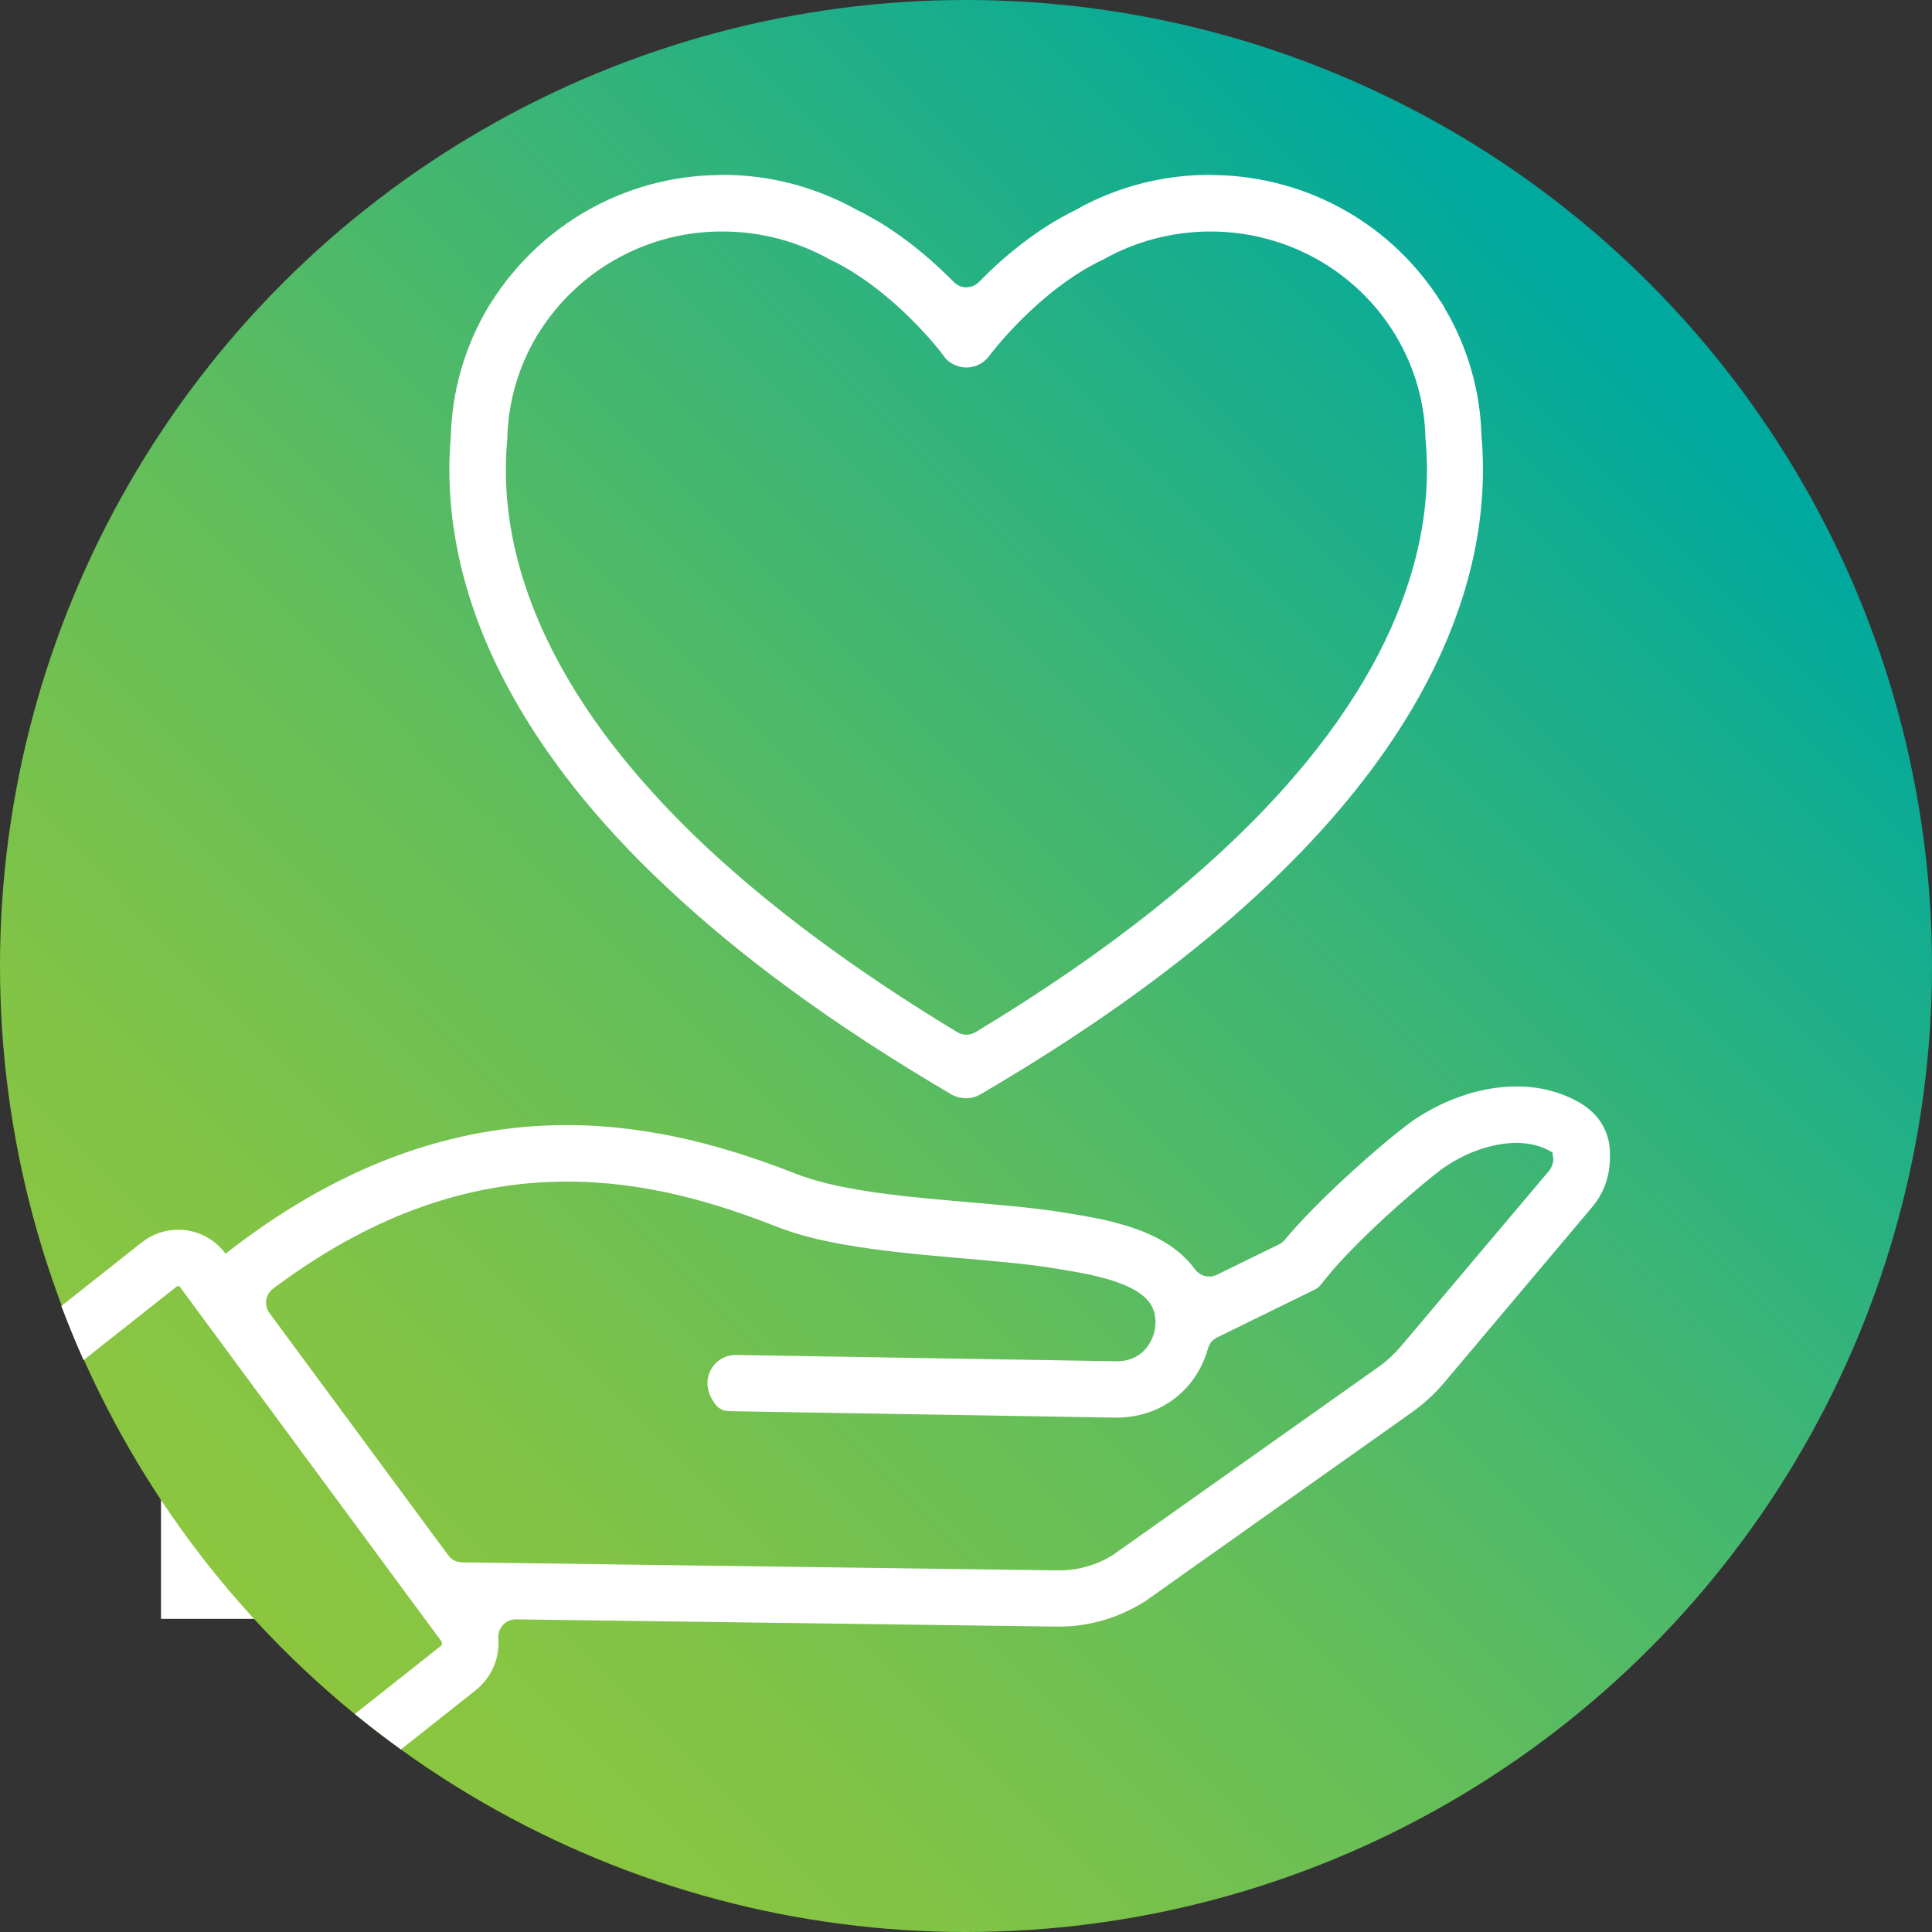
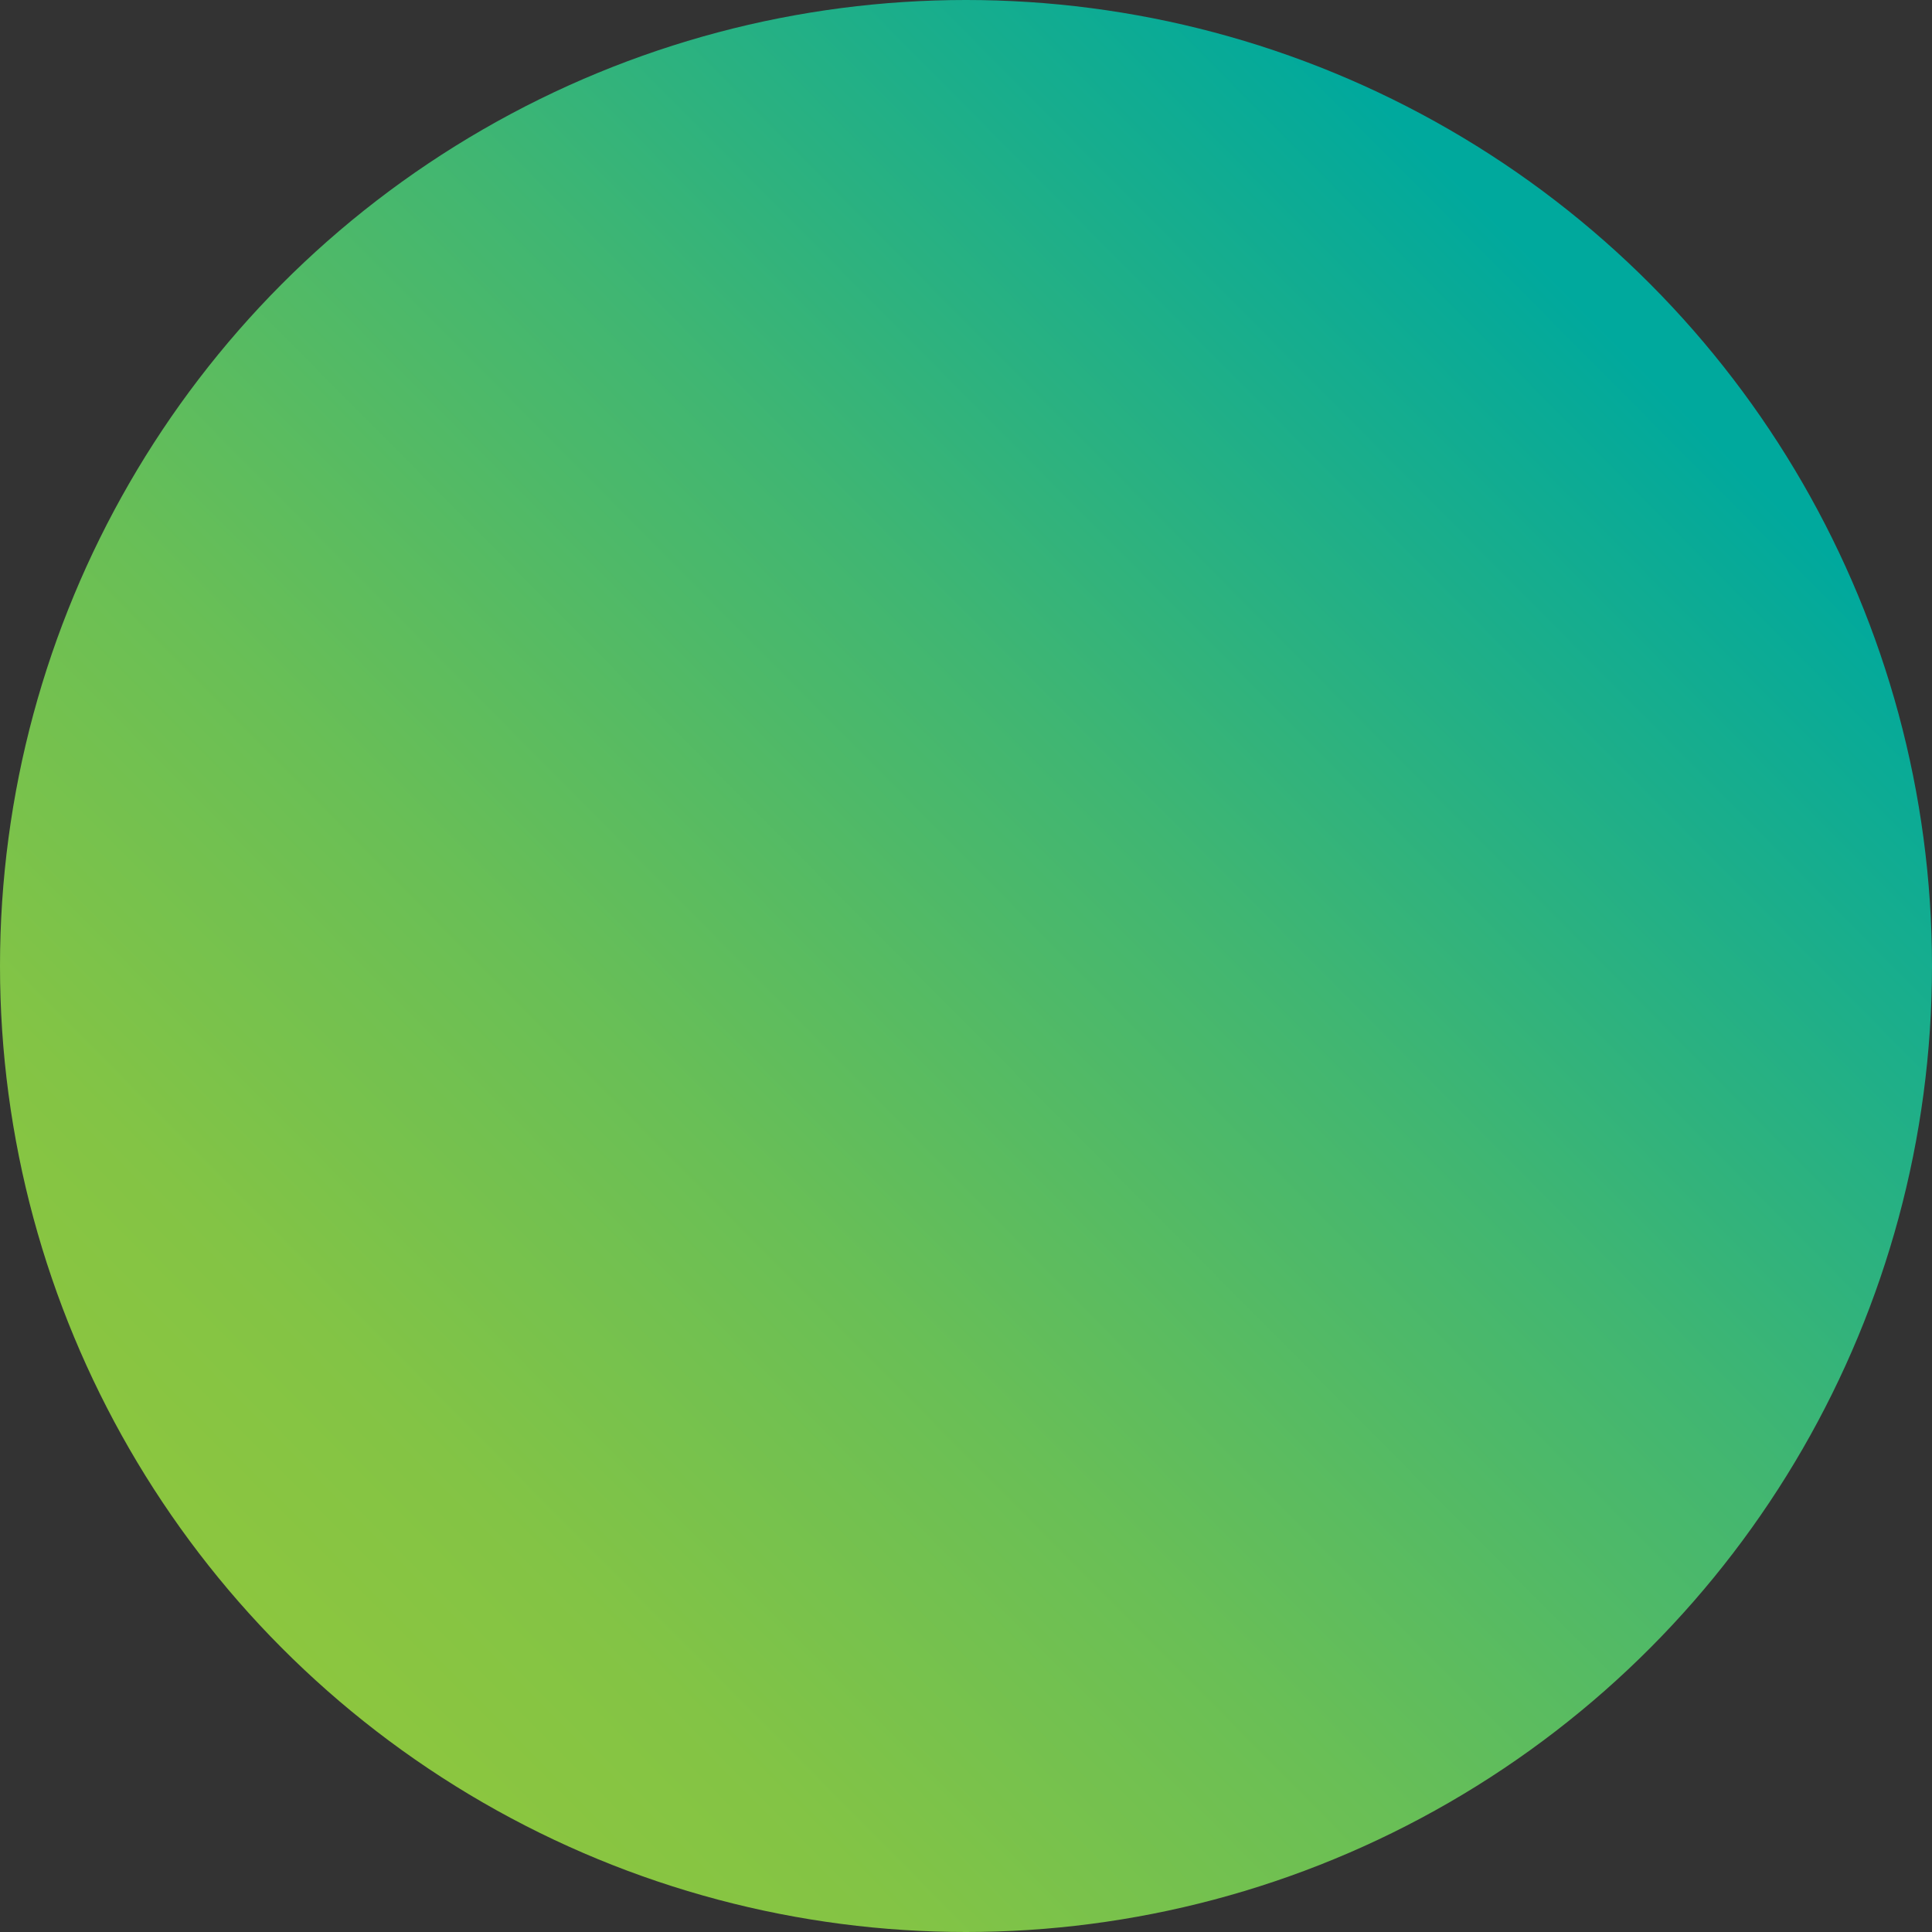
<svg xmlns="http://www.w3.org/2000/svg" version="1.1" id="Warstwa_1" x="0px" y="0px" viewBox="0 0 1200 1200" style="enable-background:new 0 0 1200 1200;" xml:space="preserve">
  <rect x="0" y="0" width="1200" height="1200" fill="#333333" stroke="none" />
  <style type="text/css">
	.st0{fill:#FFFFFF;}
	.st1{fill:url(#SVGID_1_);}
</style>
  <g>
-     <rect x="100" y="874.9" class="st0" width="422" height="130.6" />
-     <polygon class="st0" points="1100,874.9 652.6,874.9 652.6,194.4 802.1,194.4 802.1,744.3 1100,744.3  " />
-   </g>
+     </g>
  <g>
    <linearGradient id="SVGID_1_" gradientUnits="userSpaceOnUse" x1="174.101" y1="1022.623" x2="1003.357" y2="199.746">
      <stop offset="0" style="stop-color:#8CC63F" />
      <stop offset="0.132" style="stop-color:#83C445" />
      <stop offset="0.352" style="stop-color:#69BF56" />
      <stop offset="0.632" style="stop-color:#40B672" />
      <stop offset="0.958" style="stop-color:#07AA98" />
      <stop offset="0.994" style="stop-color:#00A99D" />
    </linearGradient>
    <circle class="st1" cx="600" cy="600" r="600" />
    <g>
      <polygon class="st0" points="981.6,685.1 981.6,685.1 981.6,685.1   " />
-       <path class="st0" d="M609,679.7C737,604.9,814.9,531.9,861,465.3c23.1-33.3,38.1-64.9,47.4-94.2c9.3-29.3,12.7-56.1,12.7-79.5    c0-7.1-0.3-13.8-0.9-20.3c-0.7-28.8-8.8-55.9-22.6-79.4c-0.3-0.6-0.6-1.2-1-1.9c-0.2-0.4-0.5-0.9-0.9-1.5    c-0.2-0.3-0.4-0.7-0.8-1.1c0,0-0.1-0.1-0.1-0.1c-14.6-23.1-34.6-42.4-58.5-56.1c-24.3-14-52.5-22.1-82.5-22.5l-0.2,0    c0,0,0,0-0.1,0c-0.4,0-1.1-0.1-2.1-0.1c-24.2,0-47.3,5.1-68.1,14.2l0,0c-5.1,2.2-10.1,4.7-14.8,7.4c-12.1,5.9-23.1,13-32.9,20.5    c-10.8,8.2-20.1,16.8-27.6,24.5c-4.3,4.3-11.3,4.4-15.5,0c-0.5-0.5-1.1-1.1-1.6-1.6c-7.3-7.2-16-15.2-26.1-22.9    c-9.8-7.5-20.8-14.6-32.9-20.5c-24.5-13.6-52.8-21.6-83-21.6c-1,0-1.6,0.1-2,0.1h-0.1l-0.2,0c-30,0.3-58.2,8.5-82.6,22.5    c-10.9,6.3-21,13.7-30.2,22.2c-11.2,10.3-21.1,22.2-29.2,35.2c0,0.1-0.1,0.1-0.1,0.2c0,0.1-0.1,0.2-0.2,0.2    c-0.4,0.6-0.6,1-0.8,1.3c-0.2,0.3-0.4,0.7-0.6,1l-0.1,0.2c-13.9,23.6-22.1,50.9-22.8,79.9c-0.6,6.5-0.9,13.3-0.9,20.4    c0,26.2,4.3,56.5,16.1,89.8c11.8,33.1,31.1,69,60.8,106.7c0.2,0.2,0.3,0.5,0.5,0.7c16,20.2,35,41,57.6,62.1l0,0c0,0,0,0,0,0    c0,0,0,0,0,0l0,0c44.3,41.7,102.1,84.9,177.1,128.8C596.8,682.9,603.6,682.9,609,679.7z M438.1,525.5    c-21.2-19.9-38.9-39.3-53.7-57.9c-0.1-0.2-0.2-0.4-0.4-0.5c-27.8-35.2-45.2-67.9-55.7-97.3c-10.5-29.4-14.1-55.6-14.1-78    c0-6.3,0.3-12.3,0.8-18l0.1-1.2c0.5-23.1,7-44.7,18-63.4c0.4-0.7,0.7-1.2,0.8-1.4l0,0l0,0c0.2-0.2,0.3-0.5,0.5-0.7    c6.4-10.3,14.2-19.7,23.1-27.9l0,0c7.4-6.8,15.3-12.6,24-17.6c19.4-11.1,41.6-17.6,65.5-17.8c0.2,0,0.4,0,0.6,0c0.6,0,1,0,1.4,0    c0.3,0,0.7,0,1,0c23.6,0.2,45.7,6.4,65.1,17.2l1,0.5c9.7,4.6,19.1,10.7,27.6,17.2c12.8,9.8,23.6,20.5,31.1,28.8    c3.8,4.1,6.7,7.6,8.6,10c1,1.2,1.7,2.1,2.2,2.8c0.2,0.3,0.4,0.5,0.5,0.7l0.9,1.2c0.5,0.7,1.1,1.3,1.8,1.9c8.8,7,20,4.6,25.6-3l0,0    c0.1-0.2,7.9-10.6,20.6-23.2c12.7-12.6,30.4-27.3,49.6-36.4l1-0.5c3.8-2.1,7.9-4.2,11.9-5.9c16.3-7.1,34.2-11.1,53.1-11.3    c0.3,0,0.7,0,1,0c0.4,0,0.8,0,1.4,0c0.2,0,0.4,0,0.6,0c23.9,0.3,46.2,6.8,65.5,17.8c19.3,11.1,35.5,26.8,47,45.5    c0.2,0.3,0.4,0.5,0.6,0.8c0.1,0.2,0.2,0.4,0.3,0.6l0.4,0.8c11.1,18.7,17.5,40.2,18,63.3l0.1,1.2c0.5,5.7,0.8,11.6,0.8,17.9    c0,20.1-2.9,43.2-11.1,69c-12.2,38.6-36.3,83.4-80.8,132.3c-42.1,46.3-102.7,96.4-188.5,148.1c-3.5,2.1-7.8,2.1-11.3,0    C528.5,601.2,477.4,562.3,438.1,525.5L438.1,525.5z" />
-       <path class="st0" d="M993.3,695.6c-3.1-4.3-7.3-7.8-11.8-10.5c-12.3-7.2-26-10.3-39.5-10.3c-11.9,0-23.8,2.3-35.1,6.3    c-11.3,4-22.1,9.7-31.9,16.8l-0.2,0.2c-5.2,3.9-11.4,8.9-18.3,14.8c-10.3,8.8-22.1,19.4-33.2,30.2c-9.3,9.1-18.1,18.3-25.3,27    c-1,1.2-2.2,2.2-3.6,2.8l-38.6,18.9c-4.8,2.3-10.5,0.8-13.6-3.5c0,0,0,0-0.1-0.1c-5.3-7.2-12.1-12.7-19.1-16.9    c-10.6-6.3-22.2-9.9-33.3-12.7c-11.1-2.7-22-4.3-31.1-5.8l0,0c-12.6-2-26.5-3.4-41.1-4.7c-21.8-2-45.1-3.7-66.8-6.5    c-10.8-1.4-21.2-3.1-30.7-5.1c-9.5-2.1-18.1-4.5-25.3-7.3c-39-15.3-87.2-30.3-142.6-30.4c-33.7,0-70.1,5.6-108.1,20    c-33.5,12.6-68.3,32-103.9,59.9c-5.9-8-14.7-13.2-24.5-14.6c-1.7-0.2-3.3-0.3-5-0.3c-8.2,0-16.2,2.8-22.6,7.9l0,0l-49.9,39.5    c4.3,11.4,8.9,22.6,13.8,33.6l57.8-45.7l0,0c0.3-0.2,0.6-0.3,0.9-0.3l0.2,0c0.4,0.1,0.8,0.3,1.1,0.7l0,0l10.9,14.8l135.6,183.8    l15.6,21.1c0.3,0.4,0.4,0.9,0.5,1.4c0,0.4-0.1,0.8-0.2,1.1c-0.2,0.3-0.3,0.5-0.6,0.7l0,0l-53.3,42.2c9.3,7.6,18.8,14.9,28.6,22    l46.4-36.7l0,0c4.6-3.7,8.2-8.3,10.6-13.3c2.4-5,3.6-10.5,3.6-16c0-1,0-1.9-0.1-2.9c-0.5-6.4,4.5-12,11-11.9l335.9,4.5l0,0    c0.5,0,0.9,0,1.4,0c18.7,0,37-5.4,52.9-15.4l0.8-0.5l165.6-117.3l0,0c7.3-5.2,13.9-11.3,19.7-18.1l0.1-0.1l92.7-110l0.4-0.5    c5.7-7.3,9-15.9,9.7-24.6l0-0.1c0.2-1.9,0.3-3.9,0.3-6.1c0-2.6-0.2-5.4-0.7-8.4C998.3,704.9,996.5,699.9,993.3,695.6z M964.7,721    c-0.2,2-0.8,3.8-2.3,5.9L870,836.4c-4,4.6-8.4,8.8-13.3,12.3L692,965.3c-0.2,0.2-0.5,0.3-0.7,0.5c-10.1,6.3-22,9.7-33.6,9.6    c-0.3,0-0.6,0-0.9,0h0L287,970.4c-3.4,0-6.6-1.7-8.6-4.4L167.4,815.6c-3.6-4.8-2.6-11.6,2.2-15.2c30.3-22.7,59.3-38.4,86.9-48.8    c34-12.8,65.9-17.7,95.8-17.7c49,0,92.7,13.3,129.8,27.9c12.7,5,26.8,8.5,41.6,11.1c22.2,4,46,6.2,68.6,8.2    c22.6,2,44.1,3.7,60.8,6.4c7,1.1,14.4,2.3,21.7,3.8c10.9,2.2,21.3,5.3,28.6,9.2c3.7,2,6.6,4.1,8.7,6.3c2.1,2.2,3.5,4.4,4.4,7    c0.8,2.3,1.2,4.8,1.2,7.4v0.1c0,3-0.6,6.1-1.7,9c-1.7,4.4-4.4,8.1-8,10.8c-1.8,1.3-3.8,2.4-6.2,3.2c-2.4,0.8-5.1,1.2-8.4,1.2    l-0.6,0l0,0l-235.6-3.9c-14-0.2-24.5,16.1-12.6,31c2,2.5,5,3.9,8.2,3.9l239.4,4c0,0,0,0,0,0c0.4,0,0.8,0,1.2,0    c9,0,17.4-1.8,24.8-5.1c11.2-5,19.9-13.2,25.6-22.7c2.9-4.8,5-9.8,6.5-15.1c0.8-3,2.9-5.6,5.7-6.9l60.6-29.7    c1.5-0.7,2.9-1.8,3.9-3.2c4.2-5.5,10.2-12.4,17-19.5c9.6-10,20.8-20.6,31.3-29.9c10.4-9.2,20.1-17.2,26.5-22.1    c7.1-5.1,15.1-9.3,23-12.1c8-2.8,16.1-4.3,23.4-4.3c8.4,0,15.6,1.8,21.8,5.5l0,0c0.4,0.2,0.7,0.4,0.8,0.6c0.1,0.3,0.1,0.9,0.1,1.9    C964.9,718.6,964.8,719.7,964.7,721z" />
-       <polygon class="st0" points="333.8,153.4 333.8,153.4 333.8,153.4   " />
    </g>
  </g>
</svg>